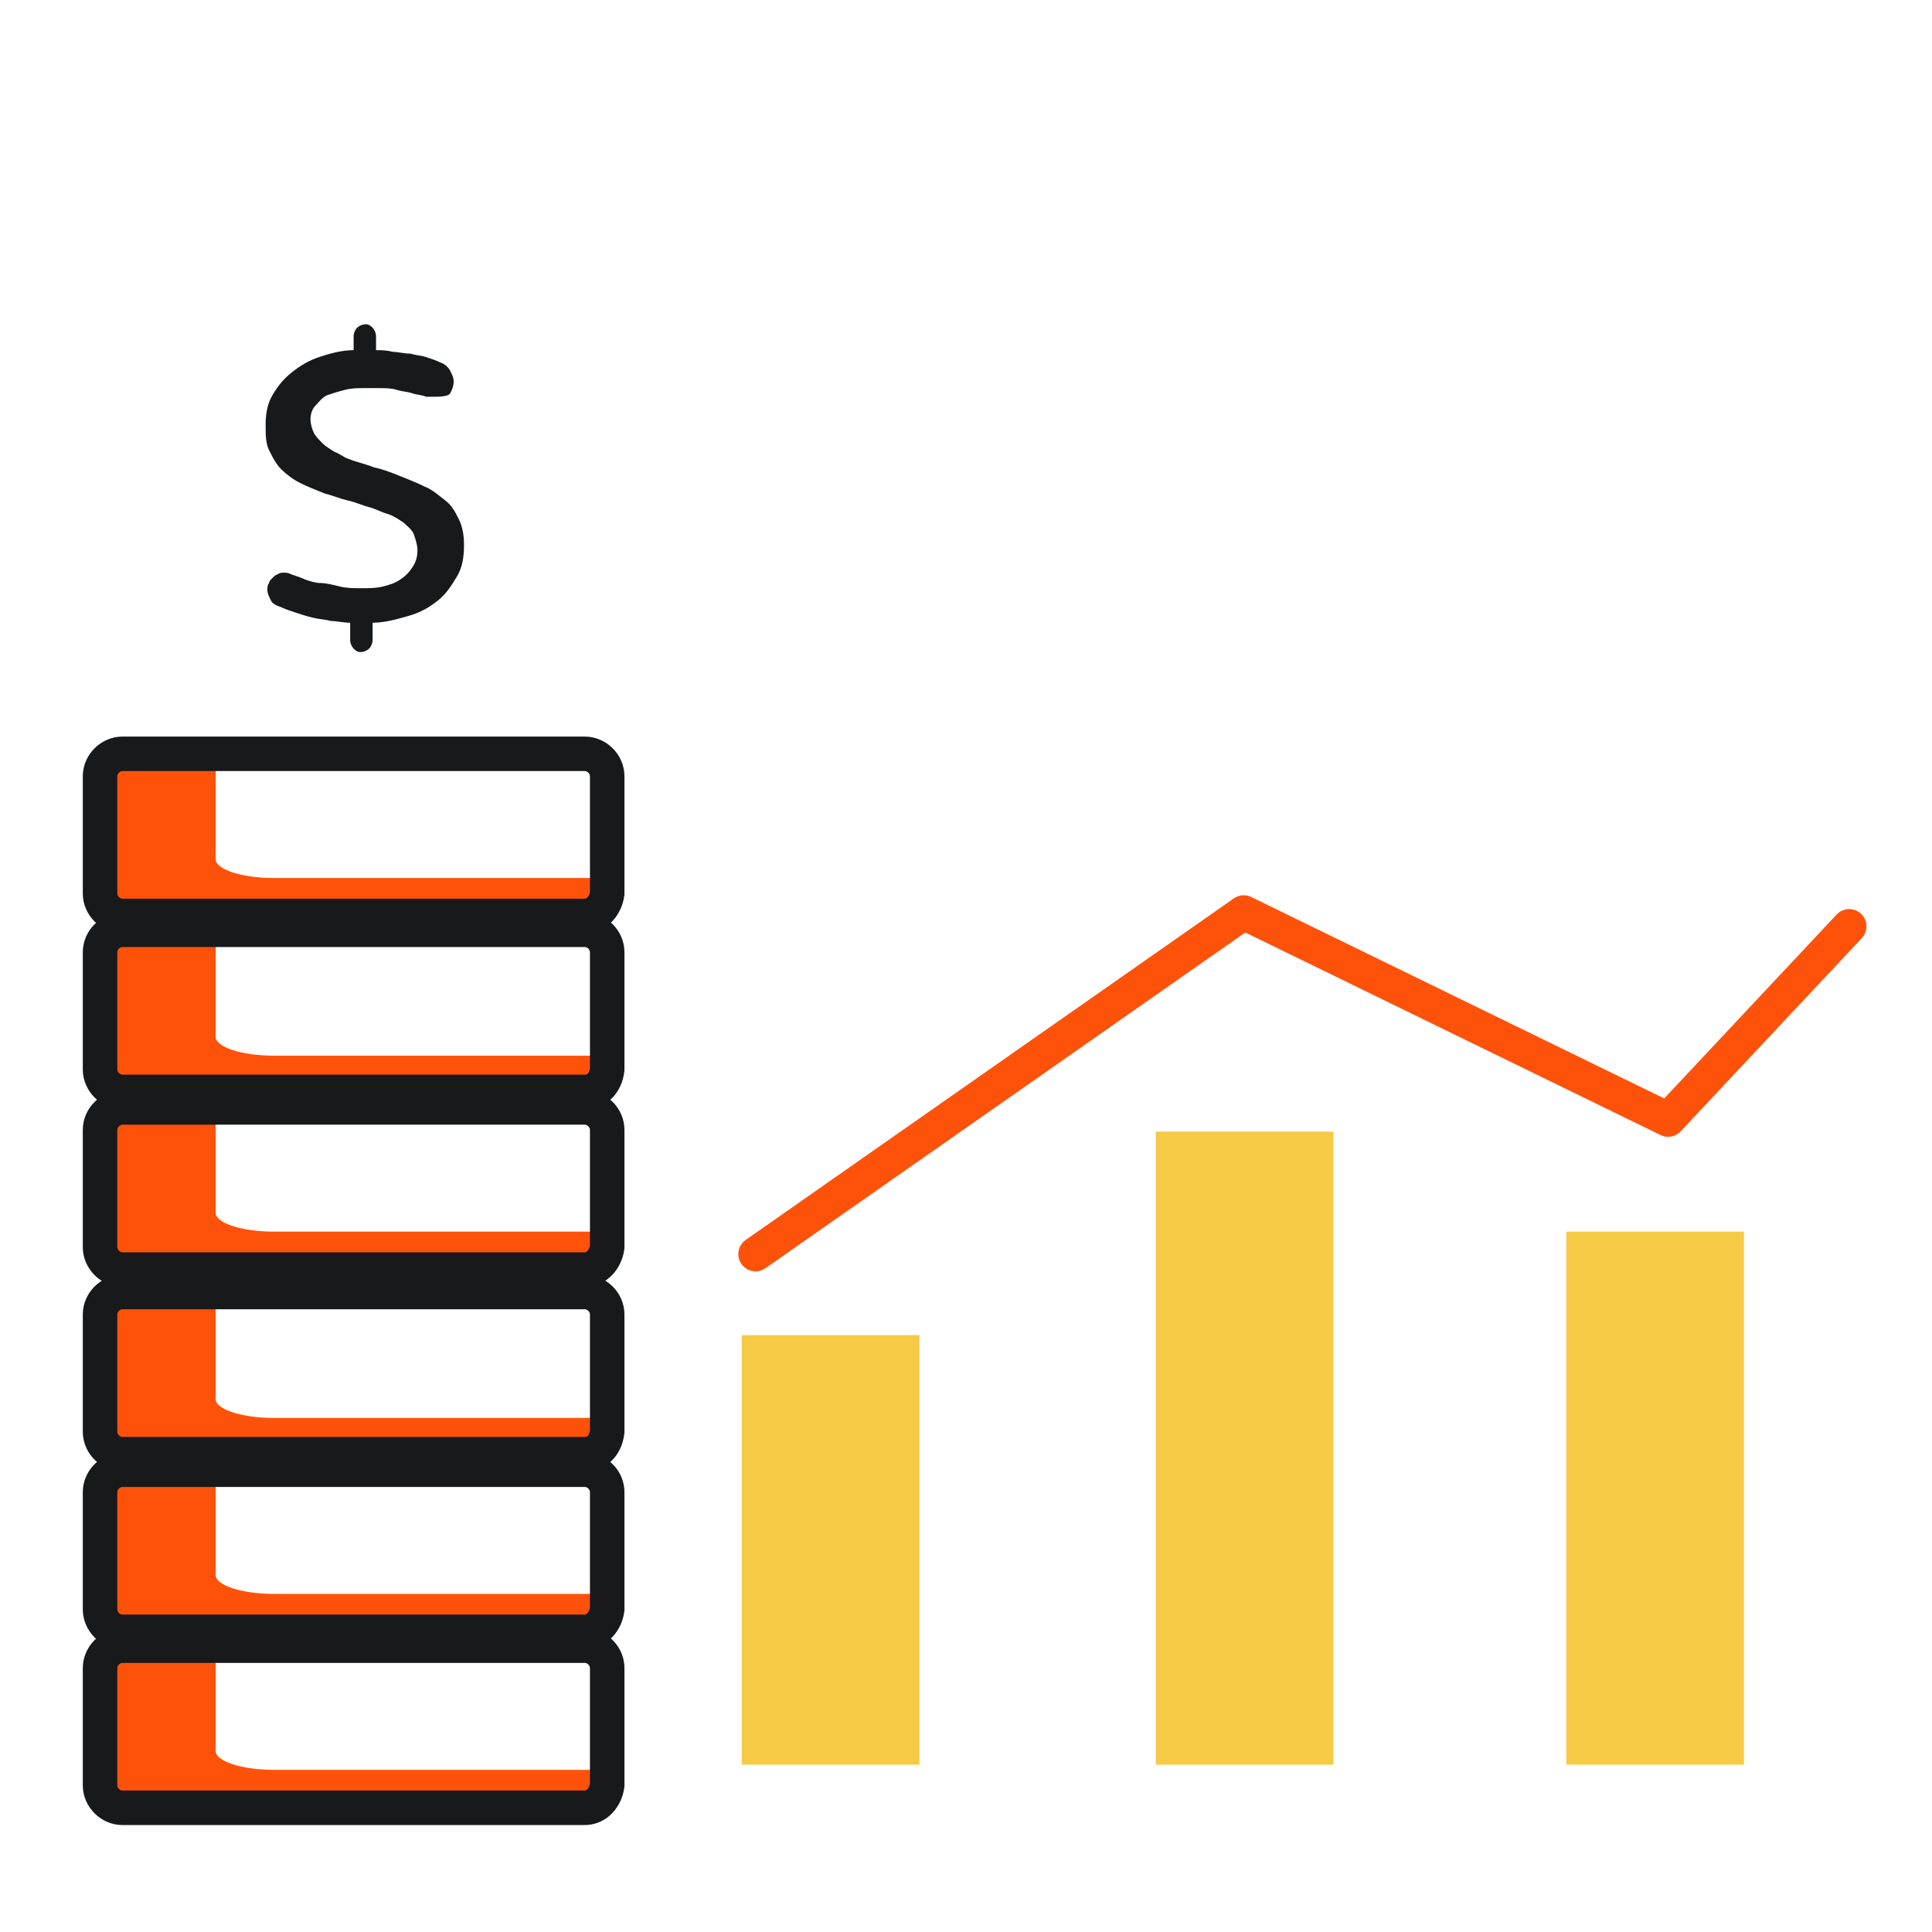
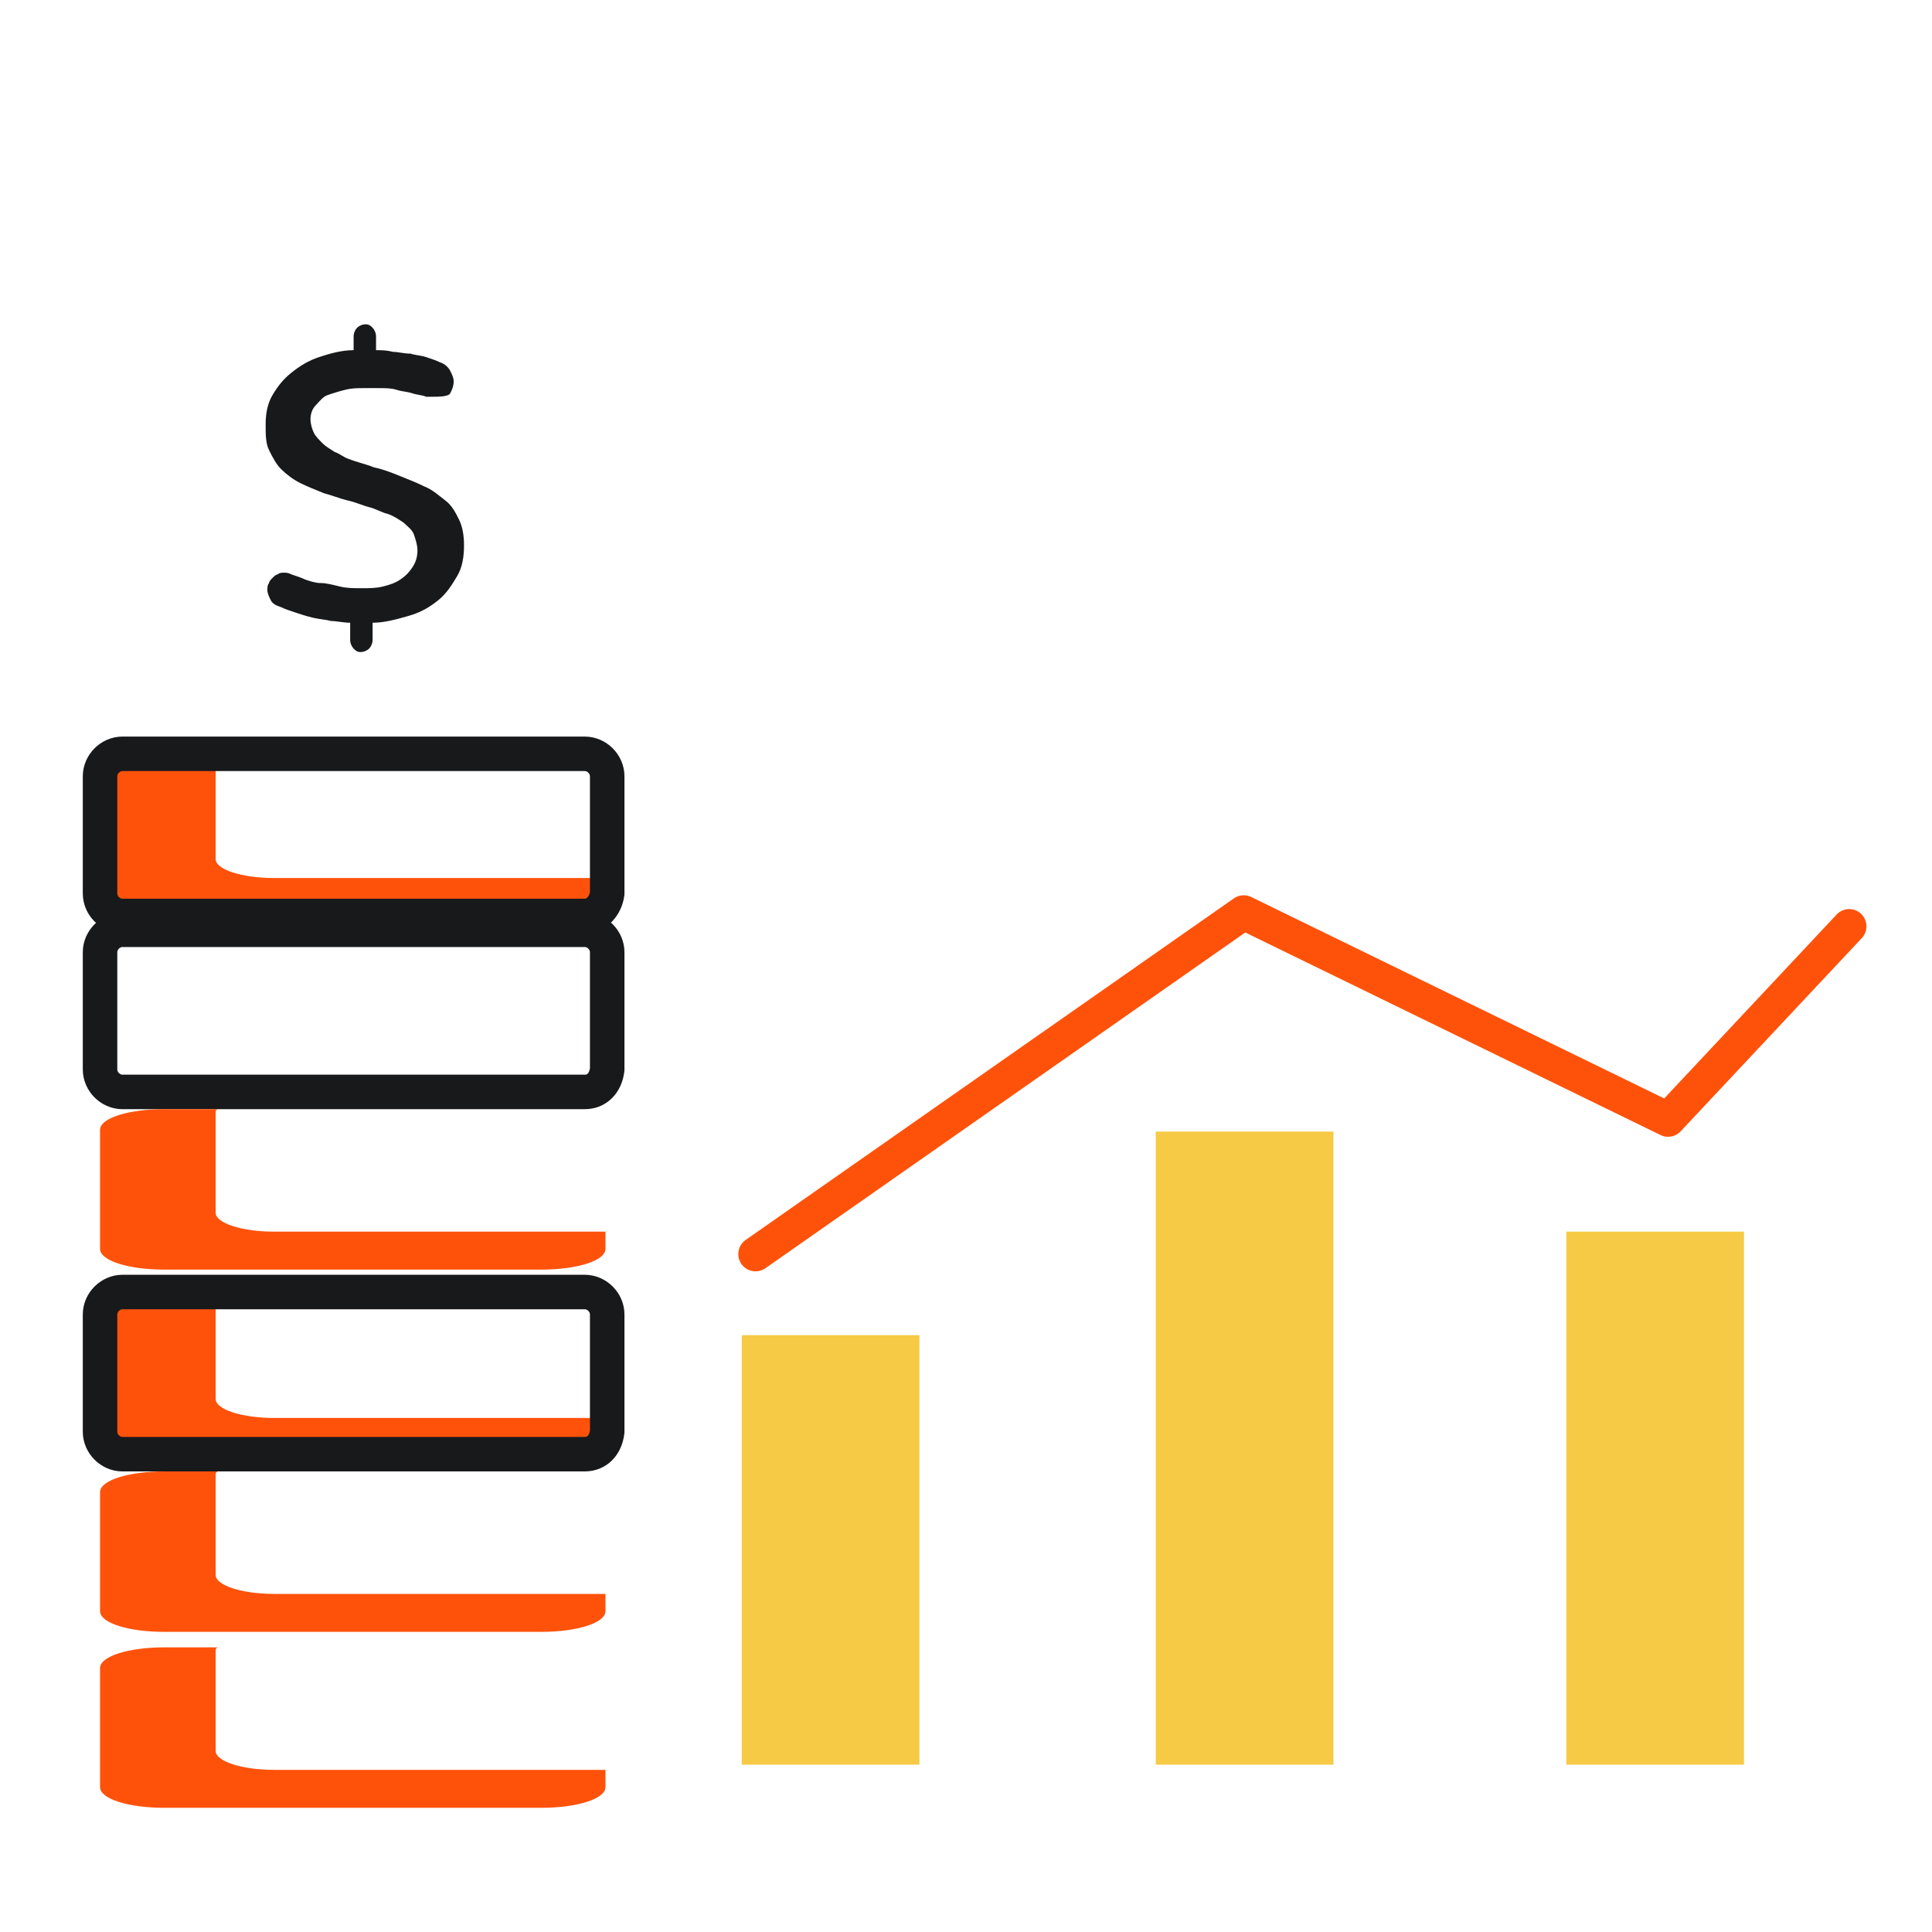
<svg xmlns="http://www.w3.org/2000/svg" version="1.1" id="Layer_1" x="0px" y="0px" viewBox="0 0 112 112" style="enable-background:new 0 0 112 112;" xml:space="preserve">
  <style type="text/css">
	.st0{fill:#FE520B;}
	.st1{fill:none;stroke:#17191B;stroke-width:2;stroke-miterlimit:10;}
	.st2{fill:#17191B;}
	.st3{fill:#F6CA45;}
	.st4{fill:none;stroke:#FE520B;stroke-width:2;stroke-linecap:round;stroke-linejoin:round;}
</style>
  <g>
    <path class="st0" d="M15.9,82.2c-1.9,0-3.4-0.5-3.4-1.1v-5.8c0-0.1,0-0.1,0.1-0.2H9.5c-2,0-3.7,0.5-3.7,1.2v6.9   c0,0.7,1.7,1.2,3.7,1.2h21.9c2,0,3.7-0.5,3.7-1.2v-1H15.9z" />
    <path class="st1" d="M33.9,84.3H7.1c-0.7,0-1.3-0.6-1.3-1.3v-6.8c0-0.7,0.6-1.3,1.3-1.3h26.8c0.7,0,1.3,0.6,1.3,1.3V83   C35.1,83.8,34.6,84.3,33.9,84.3z" />
    <path class="st0" d="M15.9,92.4c-1.9,0-3.4-0.5-3.4-1.1v-5.8c0-0.1,0-0.1,0.1-0.2H9.5c-2,0-3.7,0.5-3.7,1.2v6.9   c0,0.7,1.7,1.2,3.7,1.2h21.9c2,0,3.7-0.5,3.7-1.2v-1H15.9z" />
-     <path class="st1" d="M33.9,94.6H7.1c-0.7,0-1.3-0.6-1.3-1.3v-6.8c0-0.7,0.6-1.3,1.3-1.3h26.8c0.7,0,1.3,0.6,1.3,1.3v6.8   C35.1,94,34.6,94.6,33.9,94.6z" />
    <path class="st0" d="M15.9,102.6c-1.9,0-3.4-0.5-3.4-1.1v-5.8c0-0.1,0-0.1,0.1-0.2H9.5c-2,0-3.7,0.5-3.7,1.2v6.9   c0,0.7,1.7,1.2,3.7,1.2h21.9c2,0,3.7-0.5,3.7-1.2v-1H15.9z" />
-     <path class="st1" d="M33.9,104.8H7.1c-0.7,0-1.3-0.6-1.3-1.3v-6.8c0-0.7,0.6-1.3,1.3-1.3h26.8c0.7,0,1.3,0.6,1.3,1.3v6.8   C35.1,104.2,34.6,104.8,33.9,104.8z" />
    <path class="st0" d="M15.9,50.9c-1.9,0-3.4-0.5-3.4-1.1V44c0-0.1,0-0.1,0.1-0.2H9.5c-2,0-3.7,0.5-3.7,1.2v6.9   c0,0.7,1.7,1.2,3.7,1.2h21.9c2,0,3.7-0.5,3.7-1.2v-1H15.9z" />
    <path class="st1" d="M33.9,53.1H7.1c-0.7,0-1.3-0.6-1.3-1.3V45c0-0.7,0.6-1.3,1.3-1.3h26.8c0.7,0,1.3,0.6,1.3,1.3v6.8   C35.1,52.5,34.6,53.1,33.9,53.1z" />
-     <path class="st0" d="M15.9,61.2c-1.9,0-3.4-0.5-3.4-1.1v-5.8c0-0.1,0-0.1,0.1-0.2H9.5c-2,0-3.7,0.5-3.7,1.2v6.9   c0,0.7,1.7,1.2,3.7,1.2h21.9c2,0,3.7-0.5,3.7-1.2v-1C35.1,61.2,15.9,61.2,15.9,61.2z" />
    <path class="st1" d="M33.9,63.3H7.1c-0.7,0-1.3-0.6-1.3-1.3v-6.8c0-0.7,0.6-1.3,1.3-1.3h26.8c0.7,0,1.3,0.6,1.3,1.3V62   C35.1,62.8,34.6,63.3,33.9,63.3z" />
    <path class="st0" d="M15.9,71.4c-1.9,0-3.4-0.5-3.4-1.1v-5.8c0-0.1,0-0.1,0.1-0.2H9.5c-2,0-3.7,0.5-3.7,1.2v6.9   c0,0.7,1.7,1.2,3.7,1.2h21.9c2,0,3.7-0.5,3.7-1.2v-1H15.9z" />
-     <path class="st1" d="M33.9,73.6H7.1c-0.7,0-1.3-0.6-1.3-1.3v-6.8c0-0.7,0.6-1.3,1.3-1.3h26.8c0.7,0,1.3,0.6,1.3,1.3v6.8   C35.1,73,34.6,73.6,33.9,73.6z" />
    <g>
      <path class="st2" d="M20.3,36.1c-0.4,0-0.8-0.1-1.1-0.1c-0.4-0.1-0.7-0.1-1.1-0.2c-0.4-0.1-0.7-0.2-1-0.3s-0.6-0.2-0.8-0.3    c-0.3-0.1-0.5-0.2-0.6-0.4s-0.2-0.4-0.2-0.6c0-0.1,0-0.3,0.1-0.4c0-0.1,0.1-0.2,0.2-0.3c0.1-0.1,0.2-0.2,0.3-0.2    c0.1-0.1,0.2-0.1,0.4-0.1c0.1,0,0.2,0,0.4,0.1c0.3,0.1,0.6,0.2,0.8,0.3c0.3,0.1,0.6,0.2,0.9,0.2s0.7,0.1,1.1,0.2s0.8,0.1,1.3,0.1    c0.4,0,0.8,0,1.2-0.1c0.4-0.1,0.7-0.2,1-0.4s0.5-0.4,0.7-0.7s0.3-0.6,0.3-1c0-0.3-0.1-0.6-0.2-0.9s-0.4-0.5-0.6-0.7    c-0.3-0.2-0.6-0.4-0.9-0.5c-0.4-0.1-0.7-0.3-1.1-0.4s-0.8-0.3-1.3-0.4c-0.4-0.1-0.9-0.3-1.3-0.4c-0.5-0.2-1-0.4-1.4-0.6    s-0.8-0.5-1.1-0.8c-0.3-0.3-0.5-0.7-0.7-1.1s-0.2-0.9-0.2-1.5s0.1-1.2,0.4-1.7s0.6-0.9,1.1-1.3s1-0.7,1.6-0.9    c0.6-0.2,1.3-0.4,2-0.4v-0.8c0-0.2,0.1-0.4,0.2-0.5s0.3-0.2,0.5-0.2s0.3,0.1,0.4,0.2s0.2,0.3,0.2,0.5v0.8c0.3,0,0.6,0,1,0.1    c0.3,0,0.6,0.1,1,0.1c0.3,0.1,0.6,0.1,0.9,0.2s0.6,0.2,0.8,0.3c0.3,0.1,0.5,0.3,0.6,0.5s0.2,0.4,0.2,0.6c0,0.3-0.1,0.5-0.2,0.7    s-0.7,0.2-1,0.2c-0.1,0-0.1,0-0.2,0s-0.1,0-0.2,0c-0.2-0.1-0.5-0.1-0.8-0.2s-0.6-0.1-0.9-0.2s-0.7-0.1-1-0.1s-0.6,0-0.9,0    c-0.4,0-0.7,0-1.1,0.1s-0.7,0.2-1,0.3s-0.5,0.4-0.7,0.6C18.1,23.7,18,24,18,24.3s0.1,0.6,0.2,0.8c0.1,0.2,0.3,0.4,0.5,0.6    s0.4,0.3,0.7,0.5c0.3,0.1,0.5,0.3,0.8,0.4c0.5,0.2,1,0.3,1.5,0.5c0.5,0.1,1,0.3,1.5,0.5s1,0.4,1.4,0.6c0.5,0.2,0.8,0.5,1.2,0.8    s0.6,0.7,0.8,1.1s0.3,0.9,0.3,1.5c0,0.7-0.1,1.3-0.4,1.8s-0.6,1-1.1,1.4s-1,0.7-1.7,0.9s-1.4,0.4-2.1,0.4v1c0,0.2-0.1,0.4-0.2,0.5    s-0.3,0.2-0.5,0.2s-0.3-0.1-0.4-0.2s-0.2-0.3-0.2-0.5C20.3,37.1,20.3,36.1,20.3,36.1z" />
    </g>
  </g>
  <g>
    <rect x="43" y="77.4" class="st3" width="10.3" height="24.9" />
    <rect x="67" y="65.6" class="st3" width="10.3" height="36.7" />
    <rect x="90.8" y="71.4" class="st3" width="10.3" height="30.9" />
    <polyline class="st4" points="43.8,72.7 72.1,52.9 96.7,64.9 107.2,53.7  " />
  </g>
</svg>